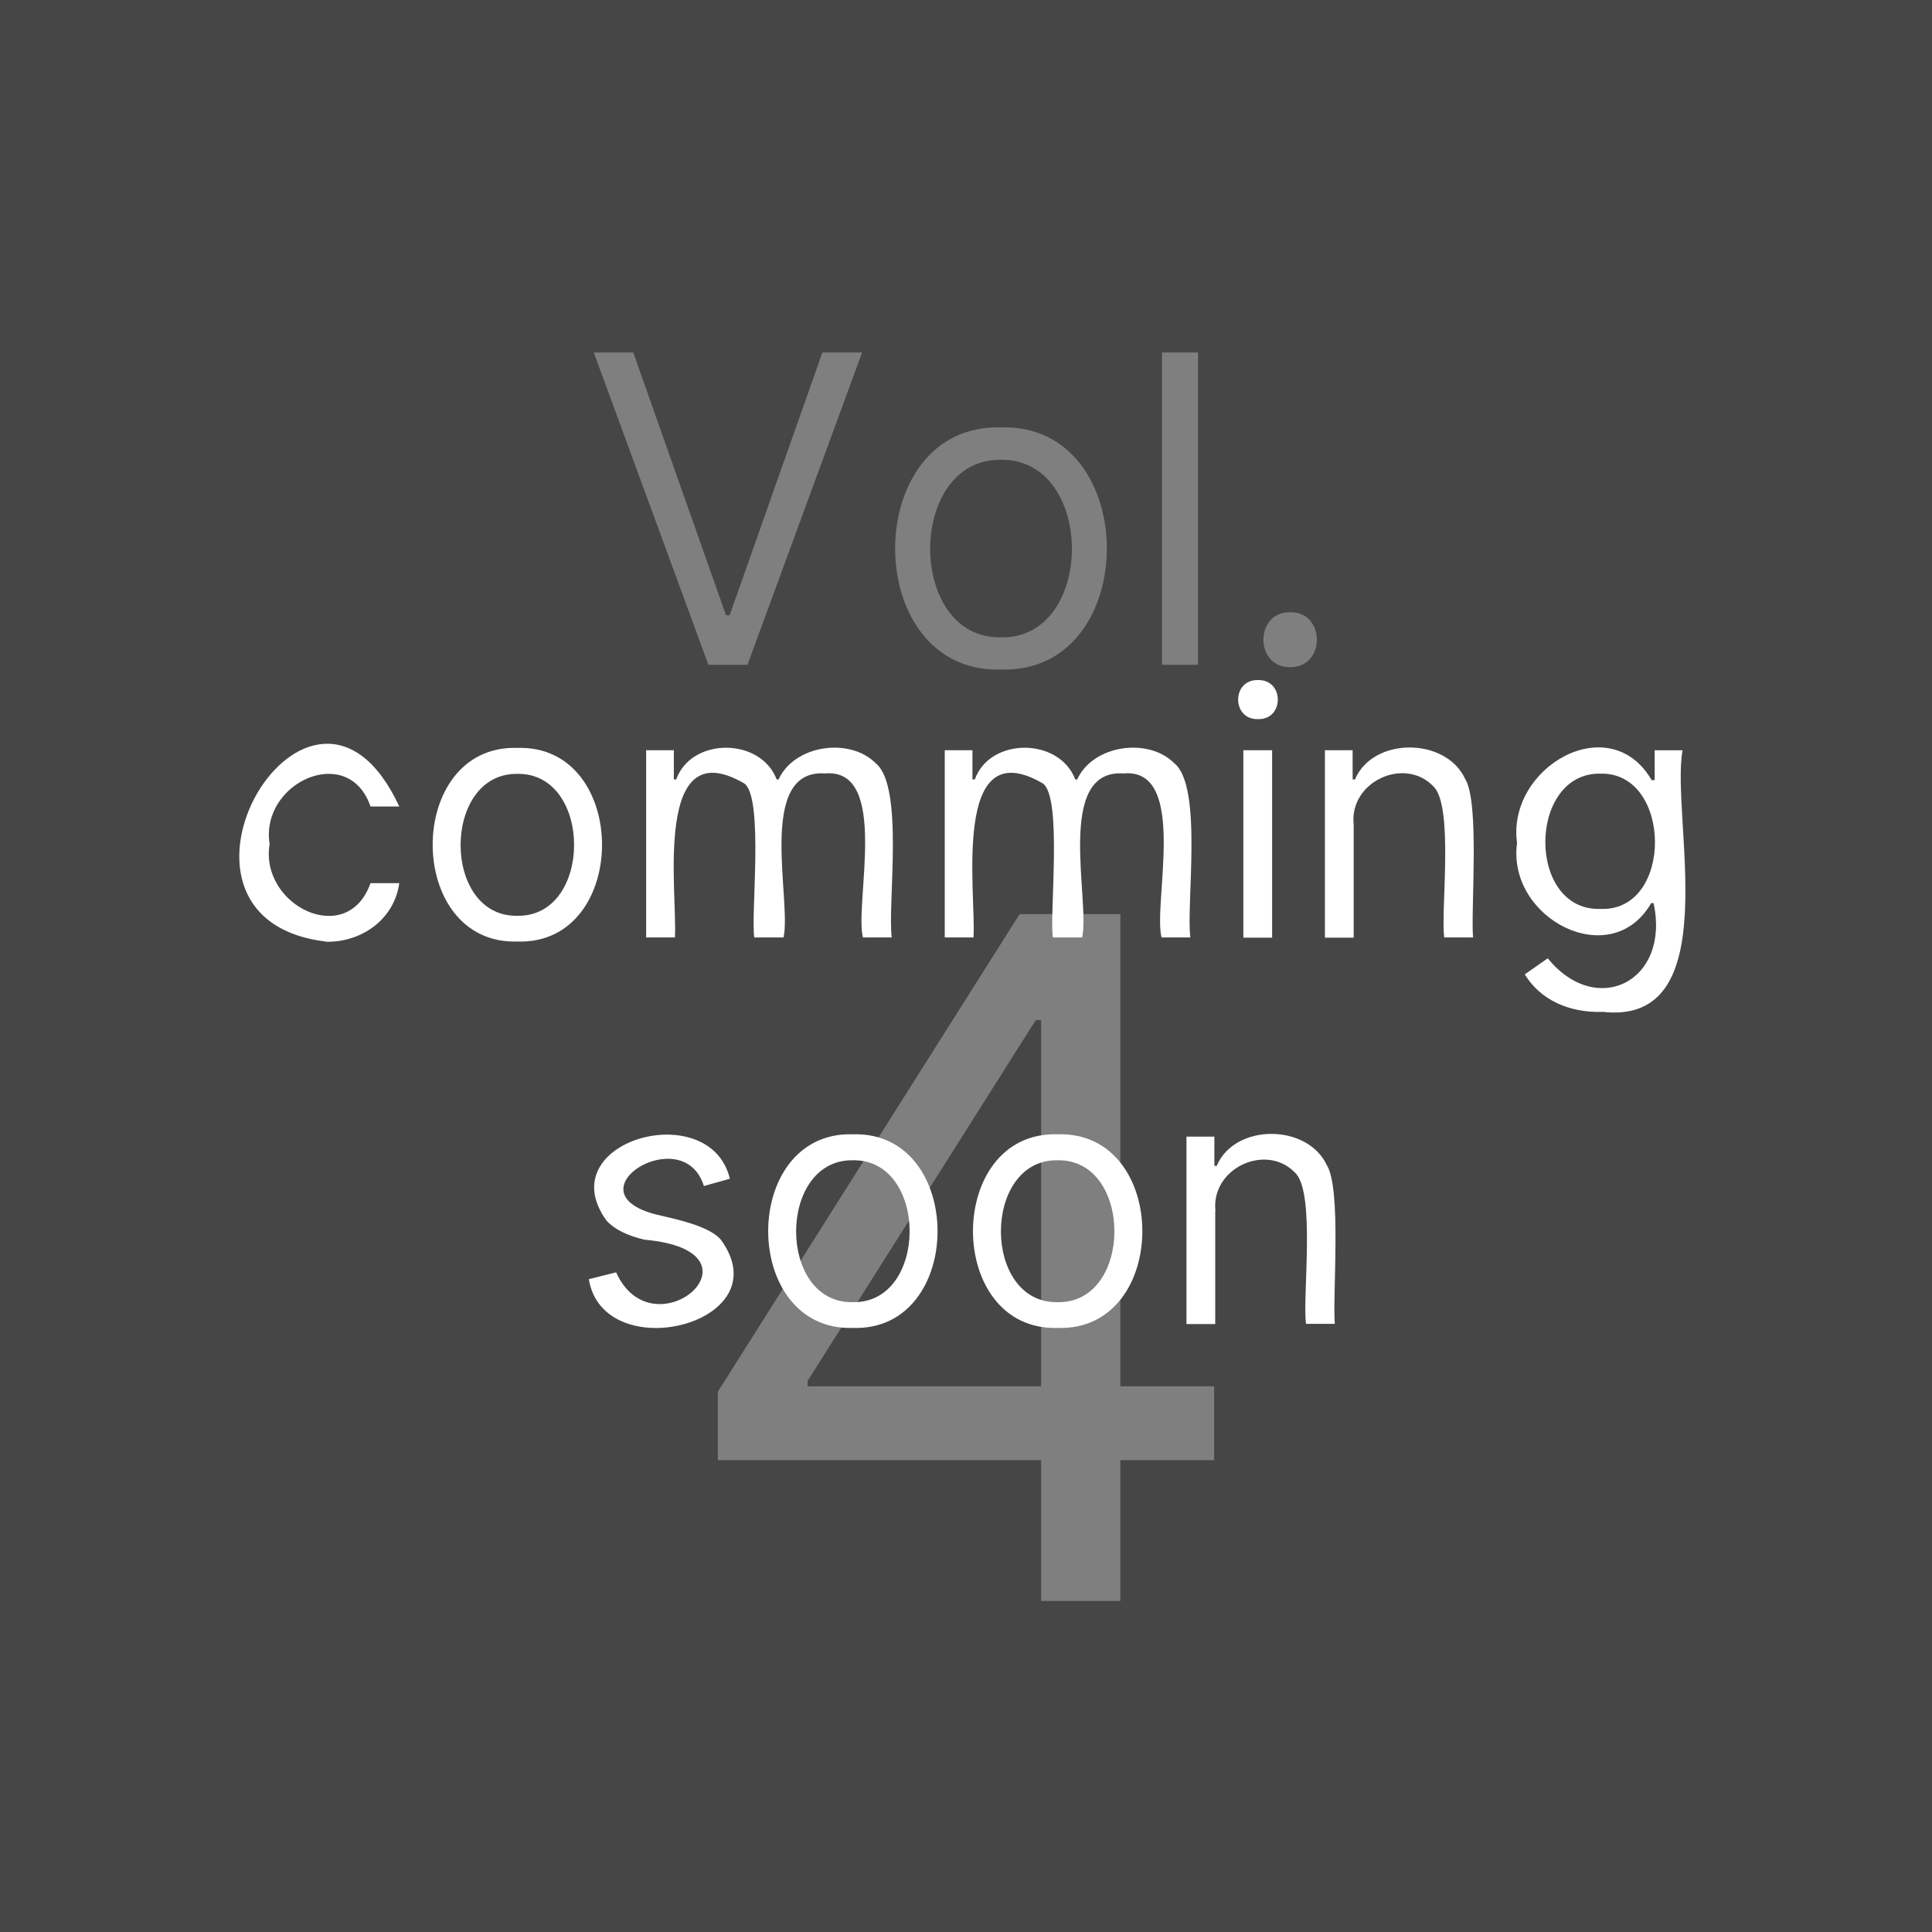
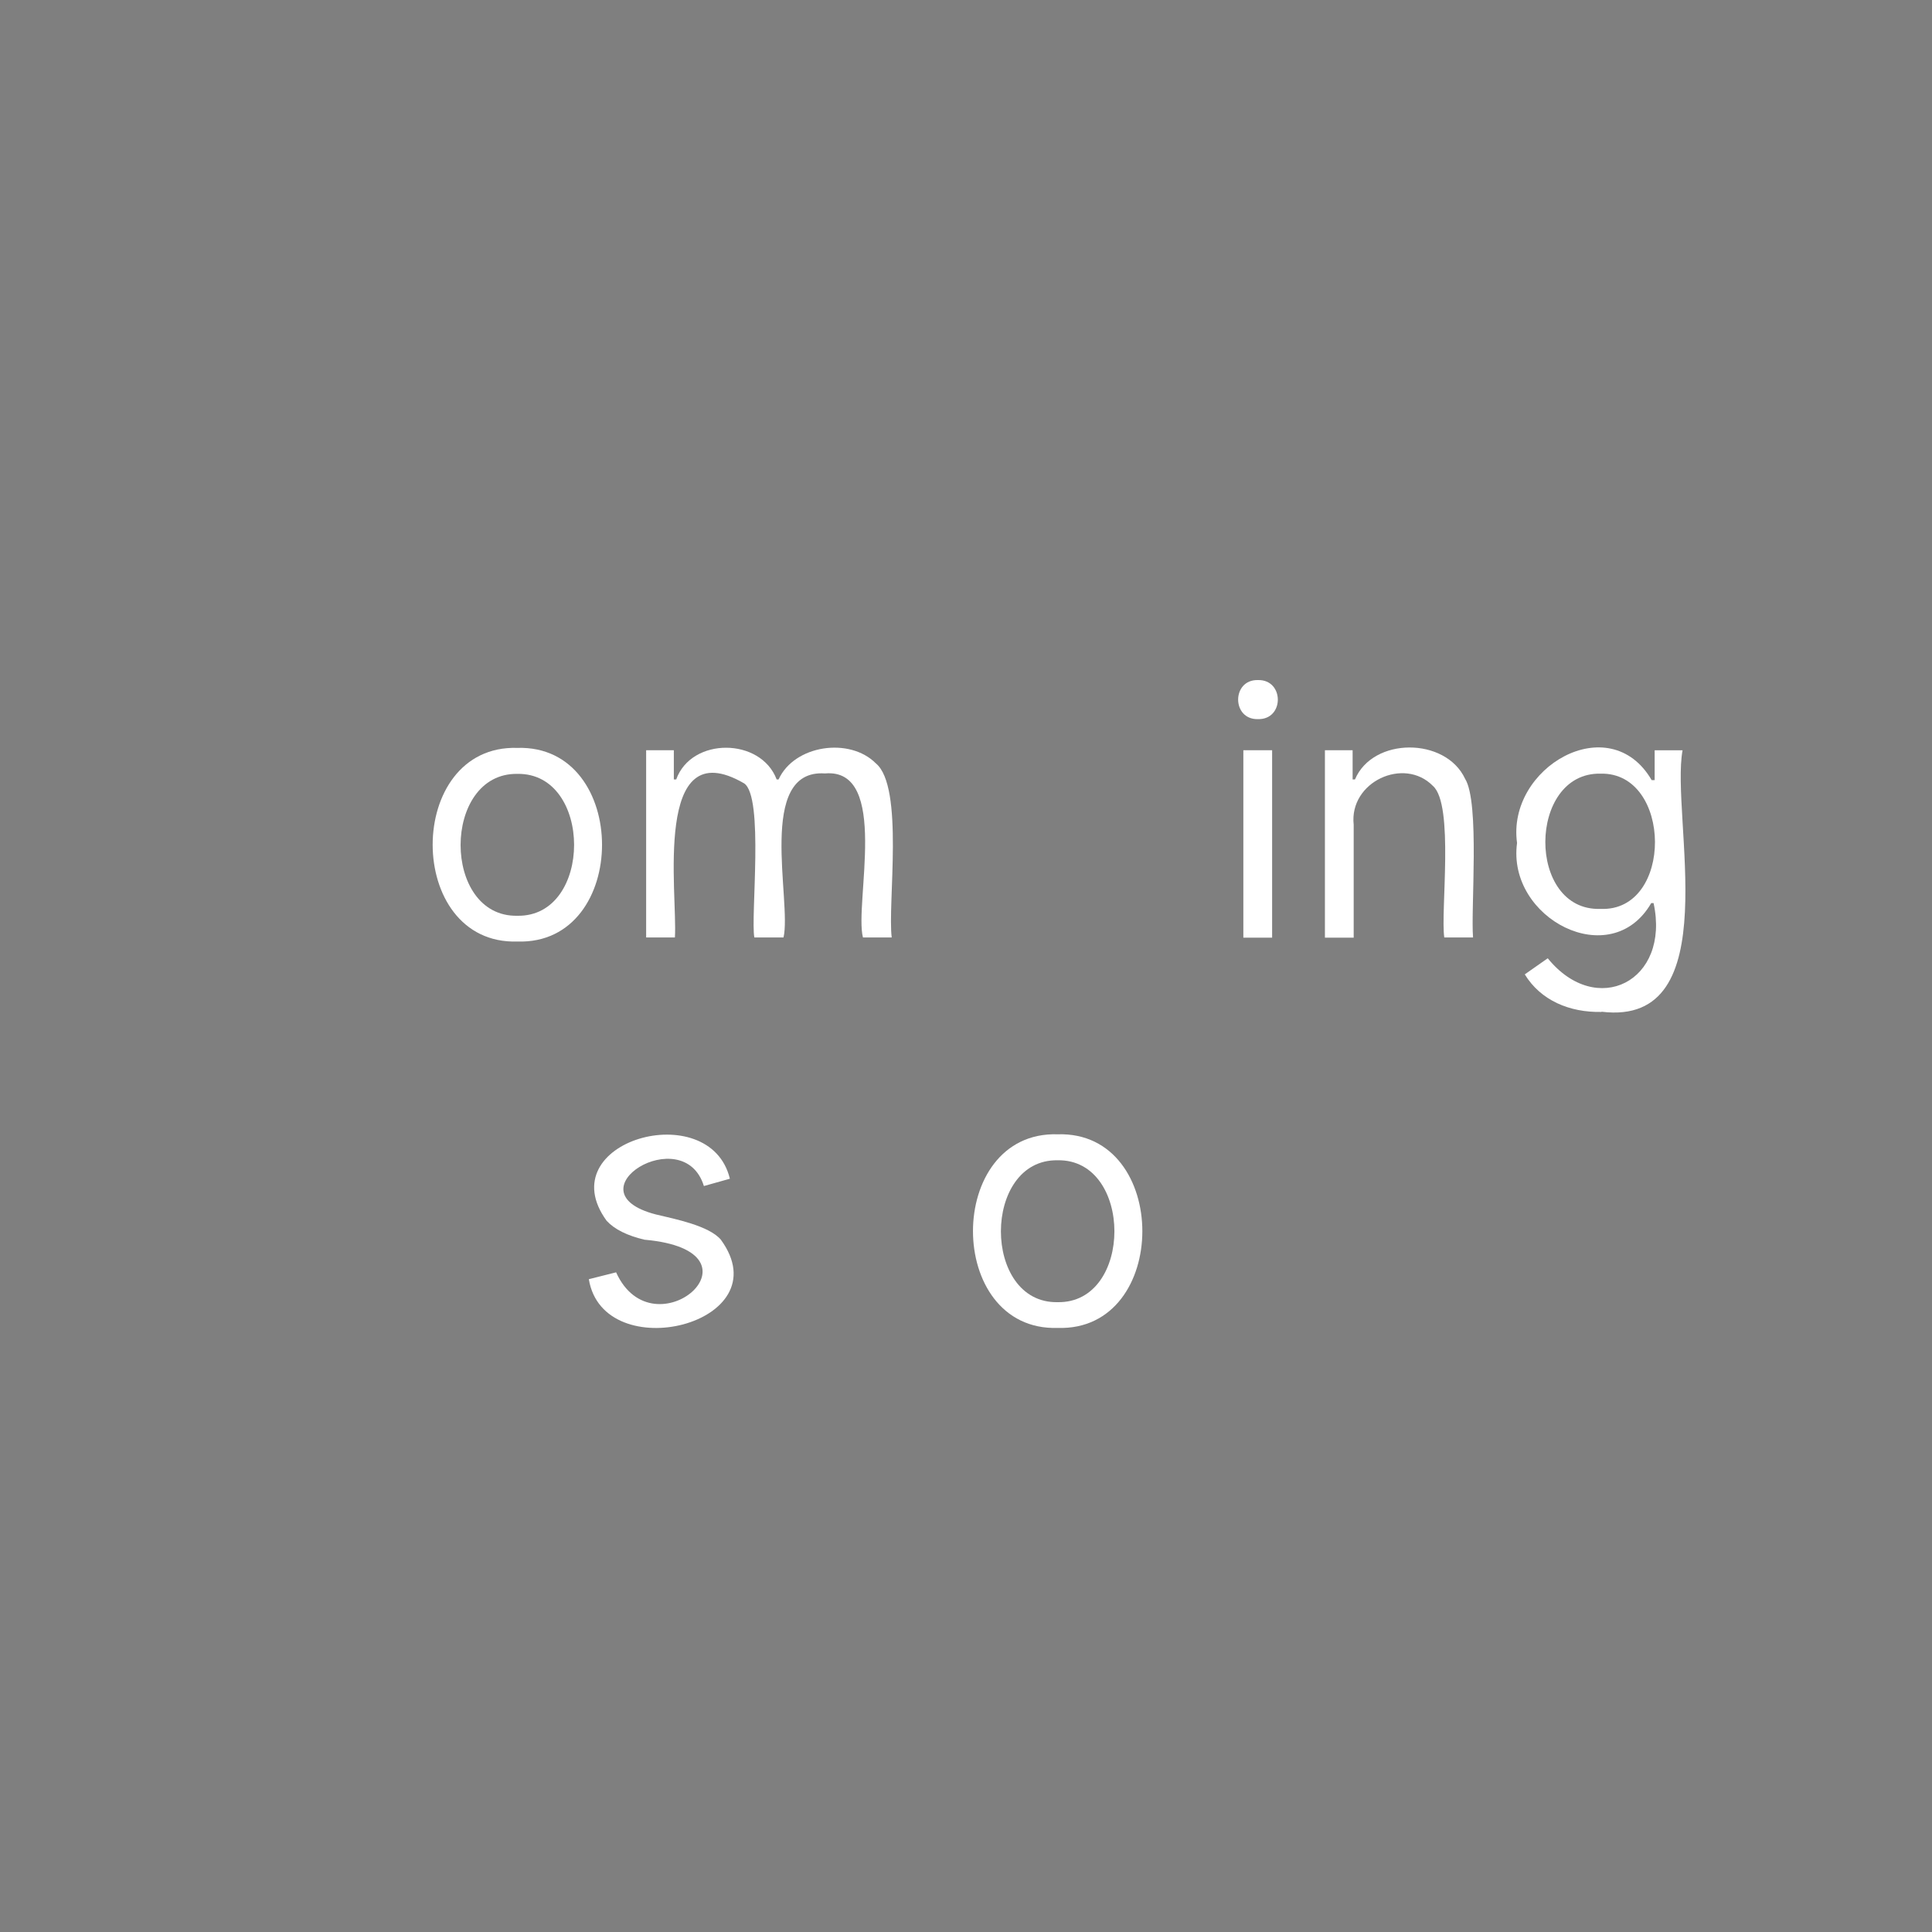
<svg xmlns="http://www.w3.org/2000/svg" id="_レイヤー_2" width="90" height="90" viewBox="0 0 90 90">
  <defs>
    <style>.cls-1{fill:#fff;}.cls-2{fill:#8c8c8c;}.cls-3{opacity:.5;}</style>
  </defs>
  <g id="_レイヤー_1-2">
-     <rect class="cls-2" width="90" height="90" />
-     <path class="cls-1" d="M29.5,16.42l4.32,12.24h.17l4.32-12.24h1.85l-5.34,14.55h-1.82l-5.34-14.55h1.85Z" />
+     <path class="cls-1" d="M29.5,16.42l4.32,12.24h.17l4.32-12.24h1.85l-5.34,14.55h-1.82l-5.34-14.55Z" />
    <path class="cls-1" d="M46.63,31.19c-6.58.2-6.57-11.48,0-11.28,6.57-.2,6.58,11.48,0,11.28ZM46.63,29.69c4.41.08,4.4-8.33,0-8.27-4.39-.07-4.41,8.35,0,8.27Z" />
    <path class="cls-1" d="M55.81,16.42v14.55h-1.68v-14.55h1.68Z" />
    <path class="cls-1" d="M60.1,31.08c-1.66.03-1.66-2.59,0-2.56,1.66-.03,1.66,2.58,0,2.56Z" />
    <path class="cls-1" d="M33.44,68.02v-3.19l14.06-22.25h2.31v4.94h-1.56l-10.63,16.81v.25h18.94v3.44h-23.13ZM48.5,74.58v-32h3.69v32h-3.69Z" />
    <rect class="cls-3" width="90" height="90" />
-     <path class="cls-1" d="M15.17,43.86c-8.99-1.09-.69-15.17,3.43-6.29h-1.34c-1.03-3-5.16-1.11-4.7,1.75-.48,2.86,3.62,4.88,4.7,1.82h1.34c-.23,1.67-1.74,2.77-3.43,2.73Z" />
    <path class="cls-1" d="M24.1,43.86c-5.26.16-5.26-9.18,0-9.02,5.26-.16,5.26,9.19,0,9.02ZM24.1,42.66c3.53.06,3.52-6.67,0-6.61-3.52-.05-3.53,6.68,0,6.61Z" />
    <path class="cls-1" d="M30.1,43.68v-8.73h1.29v1.36h.11c.71-1.98,3.94-1.96,4.68,0h.09c.73-1.61,3.31-1.98,4.53-.75,1.33,1.09.54,6.56.74,8.11h-1.34c-.41-1.57,1.27-7.91-1.77-7.64-3.21-.22-1.54,5.95-1.93,7.64h-1.36c-.18-.95.46-6.57-.48-7.18-4.27-2.48-3.09,5.15-3.22,7.18h-1.34Z" />
-     <path class="cls-1" d="M44.01,43.68v-8.73h1.29v1.36h.11c.71-1.98,3.94-1.96,4.68,0h.09c.73-1.61,3.31-1.98,4.53-.75,1.33,1.09.54,6.56.74,8.11h-1.34c-.41-1.57,1.27-7.92-1.77-7.64-3.21-.22-1.54,5.95-1.93,7.64h-1.36c-.18-.95.46-6.57-.48-7.18-4.27-2.48-3.09,5.15-3.22,7.18h-1.34Z" />
    <path class="cls-1" d="M58.6,33.5c-1.23.03-1.23-1.85,0-1.82,1.23-.03,1.24,1.85,0,1.82ZM57.92,43.68v-8.73h1.34v8.73h-1.34Z" />
    <path class="cls-1" d="M63.06,38.43v5.25h-1.34v-8.73h1.29v1.36h.11c.83-1.98,4.22-1.98,5.13-.03.69,1.1.26,6.08.37,7.39h-1.34c-.18-1.2.47-6.19-.53-7.06-1.34-1.37-3.91-.19-3.69,1.81Z" />
    <path class="cls-1" d="M74.6,47.14c-1.49.03-2.83-.54-3.57-1.75l1.07-.75c2.27,2.8,5.72,1.08,4.93-2.57h-.11c-1.88,3.25-6.73.71-6.25-2.8-.49-3.52,4.31-6.3,6.27-2.93h.14v-1.39h1.3c-.57,3.1,2.12,12.9-3.77,12.18ZM74.56,42.34c3.41.14,3.35-6.38,0-6.3-3.4-.07-3.46,6.42,0,6.3Z" />
    <path class="cls-1" d="M34,54.91l-1.21.34c-.95-3.07-6.31.26-2.25,1.32.92.22,2.49.53,3.04,1.18,2.86,3.92-5.47,5.98-6.15,1.84l1.27-.32c1.75,3.86,7.31-.99,1.32-1.52-.8-.19-1.39-.48-1.76-.88-2.7-3.71,4.81-5.82,5.74-1.96Z" />
-     <path class="cls-1" d="M39.73,61.86c-5.26.16-5.26-9.18,0-9.02,5.26-.16,5.26,9.19,0,9.02ZM39.73,60.66c3.53.06,3.52-6.67,0-6.61-3.52-.05-3.53,6.68,0,6.61Z" />
    <path class="cls-1" d="M49.27,61.86c-5.26.16-5.26-9.18,0-9.02,5.26-.16,5.26,9.19,0,9.02ZM49.27,60.66c3.53.06,3.52-6.67,0-6.61-3.52-.06-3.53,6.68,0,6.61Z" />
-     <path class="cls-1" d="M56.61,56.43v5.25h-1.34v-8.73h1.3v1.36h.11c.83-1.98,4.22-1.98,5.13-.03.69,1.1.26,6.08.37,7.39h-1.34c-.18-1.2.47-6.19-.53-7.06-1.34-1.37-3.91-.19-3.69,1.81Z" />
  </g>
</svg>